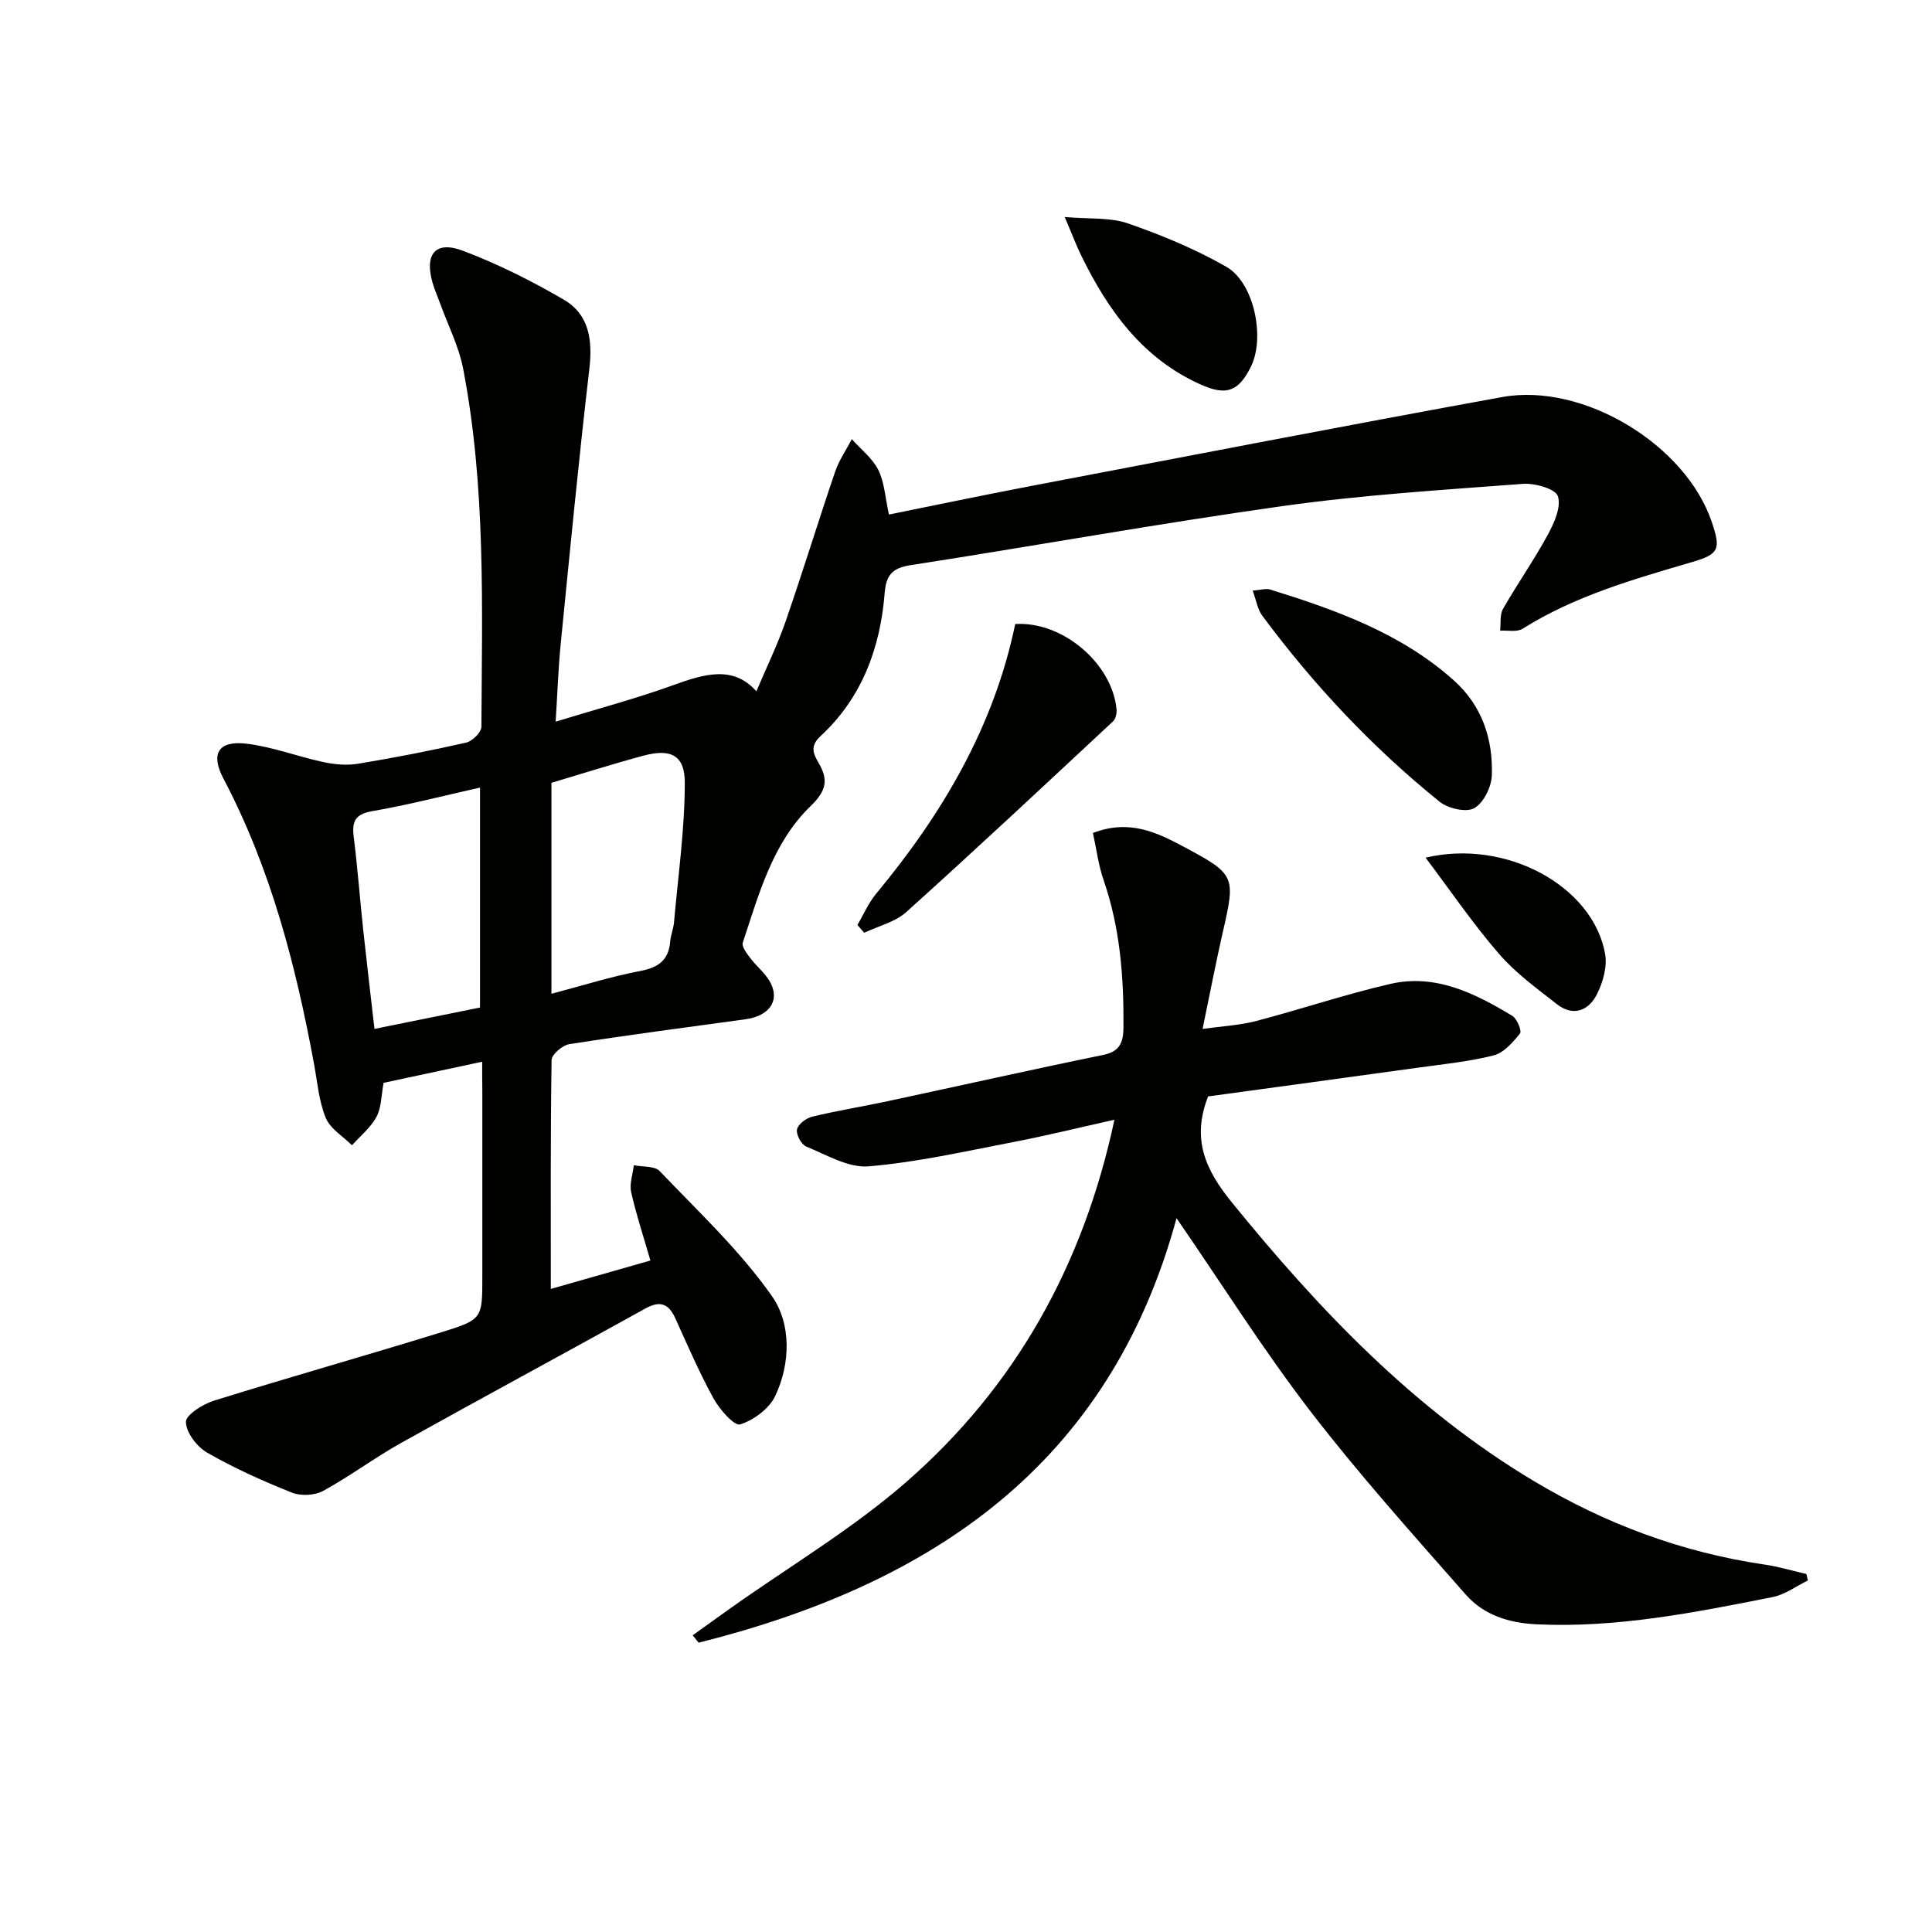
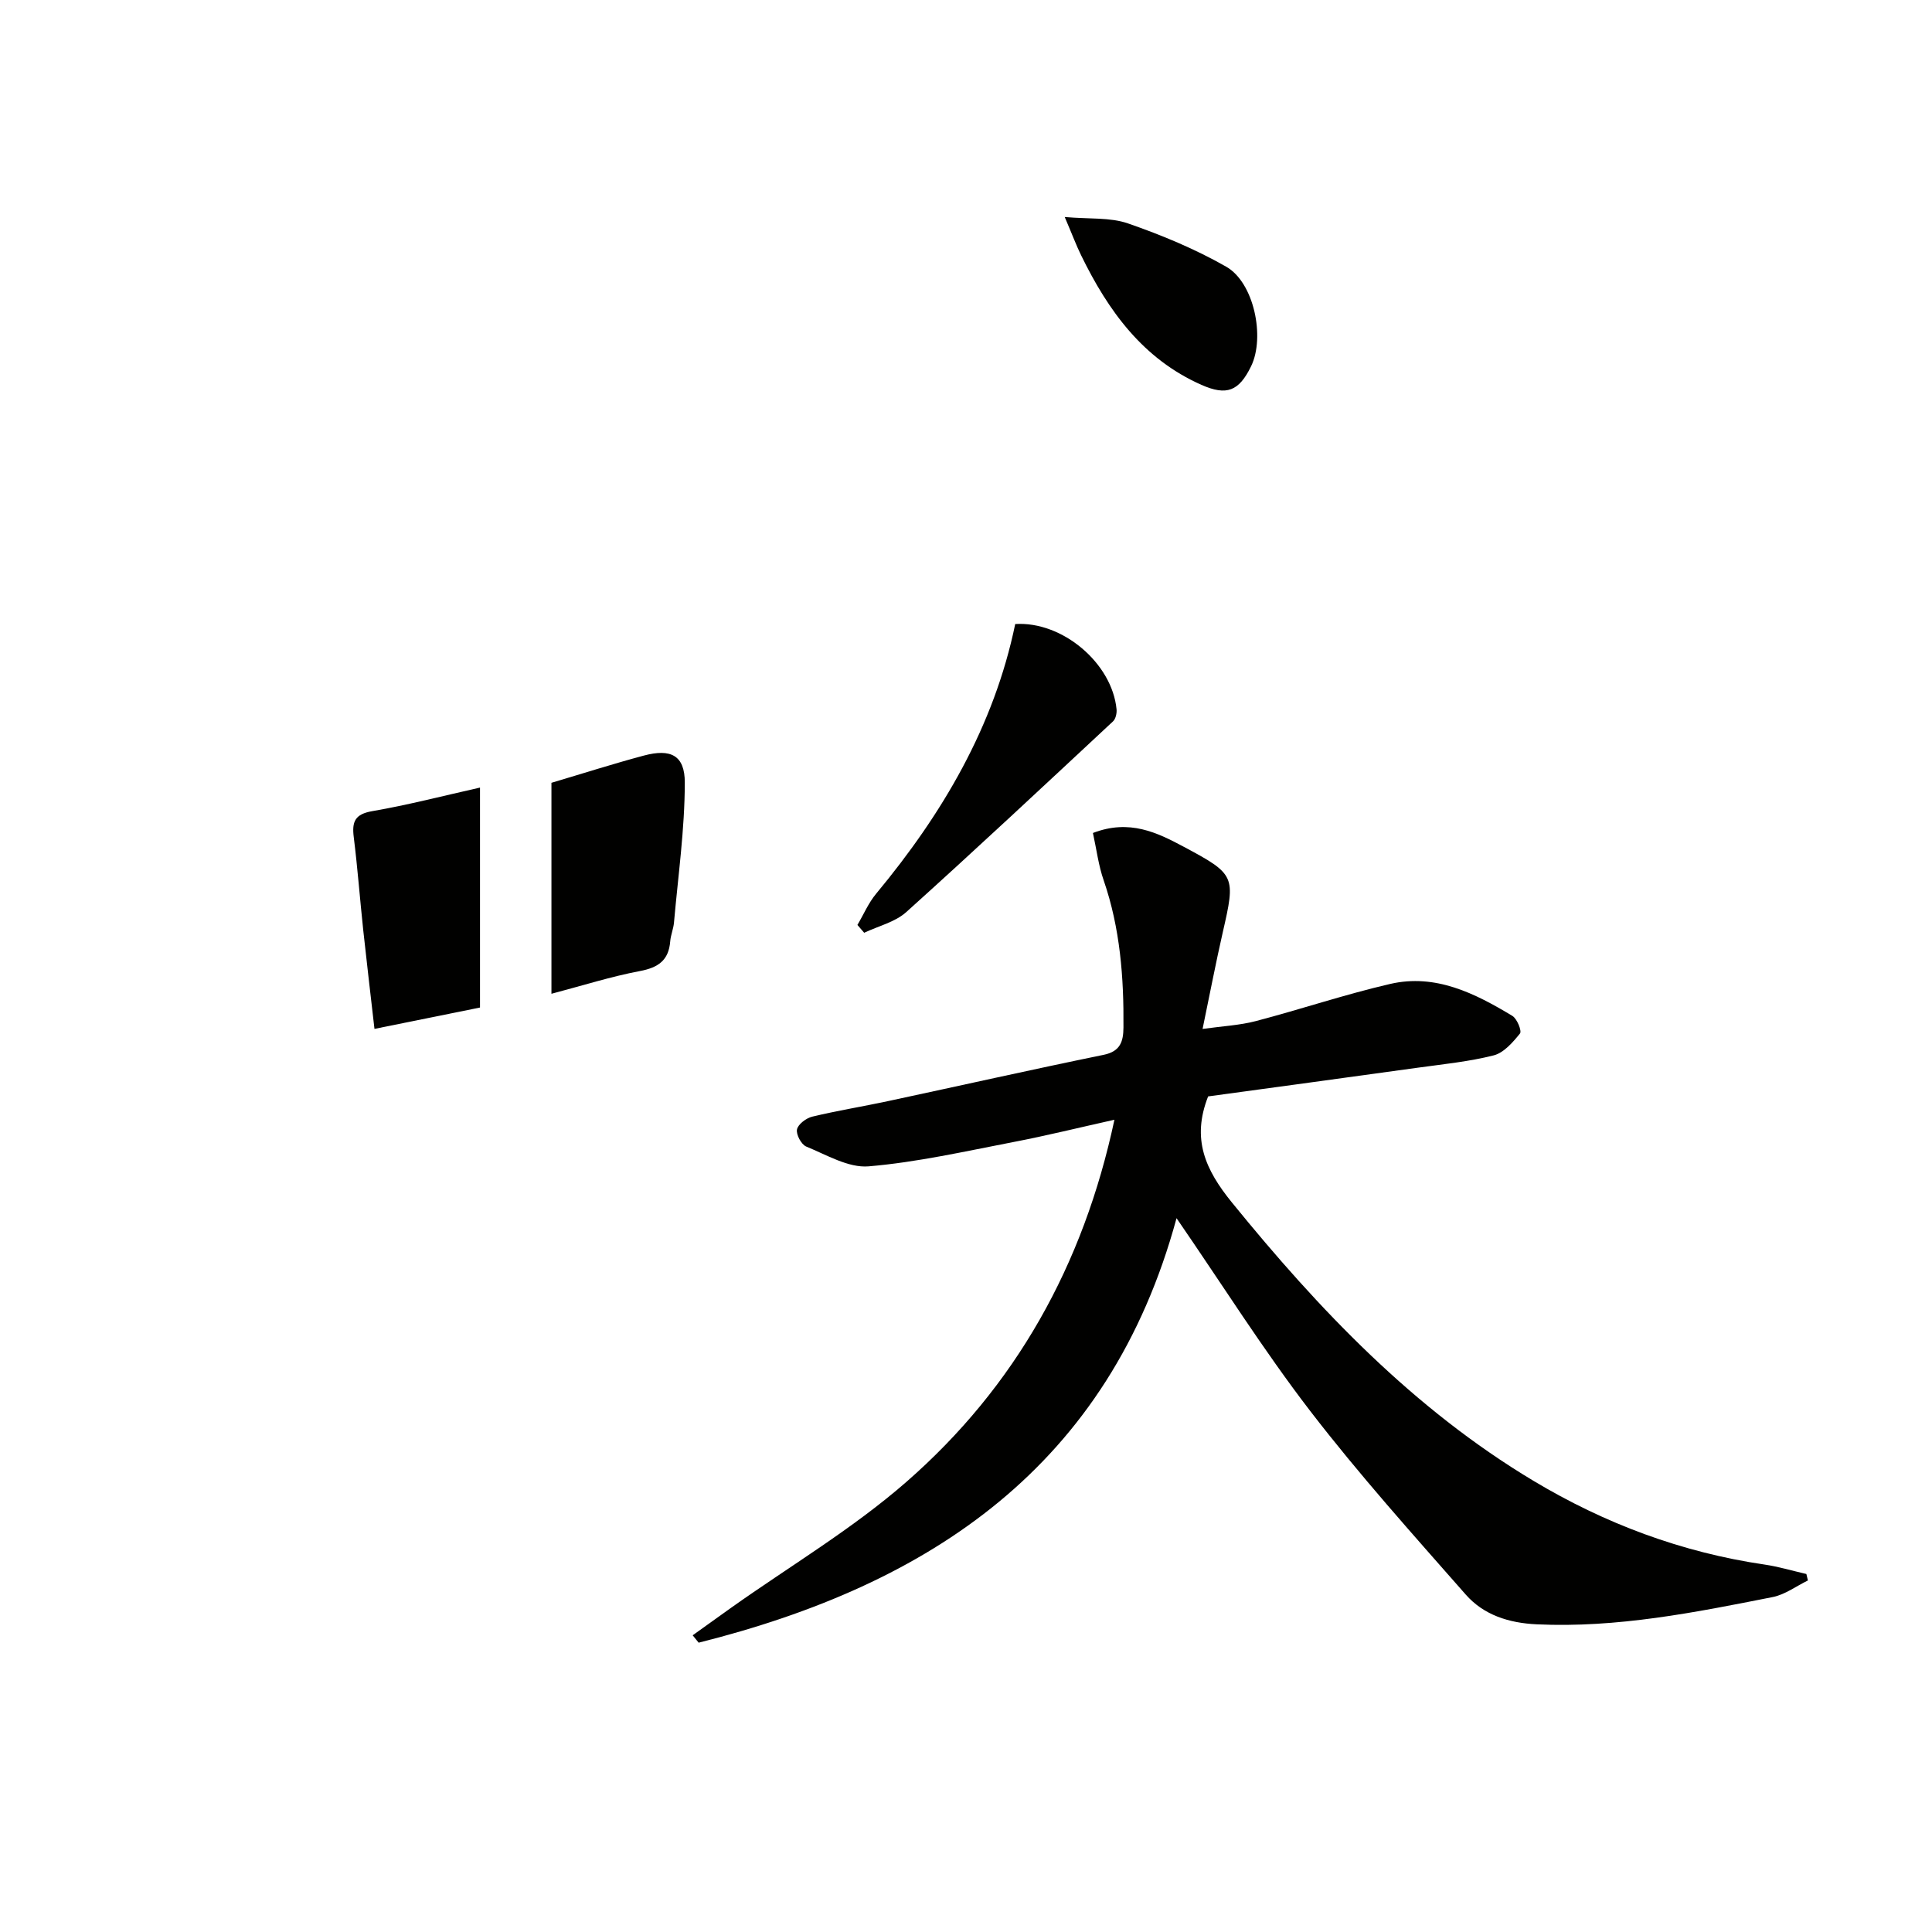
<svg xmlns="http://www.w3.org/2000/svg" enable-background="new 0 0 400 400" viewBox="0 0 400 400">
  <g fill="#010100">
-     <path d="m99.83 219.82c-7.23 1.55-13.82 2.96-20.41 4.37-.49 2.57-.43 5.09-1.47 7.03-1.19 2.23-3.34 3.96-5.08 5.9-1.86-1.86-4.49-3.41-5.42-5.66-1.43-3.47-1.74-7.41-2.43-11.16-3.79-20.49-8.97-40.52-18.77-59.12-2.7-5.13-1.05-7.9 4.76-7.21 5.37.63 10.57 2.66 15.9 3.8 2.32.5 4.86.74 7.18.36 7.51-1.24 14.99-2.69 22.42-4.38 1.28-.29 3.16-2.14 3.16-3.28.13-24.78.94-49.62-3.78-74.13-.89-4.63-3.14-9.01-4.76-13.5-.51-1.4-1.12-2.77-1.54-4.19-1.77-6.01.53-8.89 6.24-6.74 7.21 2.73 14.21 6.23 20.88 10.12 5.32 3.1 6 8.44 5.3 14.43-2.22 18.95-4.04 37.96-5.93 56.95-.49 4.92-.65 9.88-1.04 16 8.67-2.66 16.62-4.76 24.32-7.55 6.42-2.32 12.45-4.17 17.24 1.27 2.07-4.9 4.35-9.57 6.04-14.43 3.57-10.31 6.76-20.75 10.28-31.08.8-2.35 2.28-4.46 3.44-6.69 1.88 2.1 4.28 3.94 5.49 6.38 1.28 2.58 1.42 5.73 2.2 9.22 9.79-1.97 19.45-4.01 29.15-5.86 32.58-6.21 65.15-12.52 97.78-18.46 16.84-3.07 38.04 9.87 43.43 25.88 1.88 5.59 1.56 6.63-4.08 8.28-12.12 3.56-24.25 6.99-35.1 13.81-1.17.73-3.08.29-4.64.4.17-1.52-.11-3.29.59-4.51 2.96-5.18 6.41-10.09 9.26-15.33 1.33-2.44 2.83-5.79 2.1-8.01-.51-1.54-4.79-2.74-7.27-2.55-16.55 1.25-33.17 2.28-49.59 4.58-25.8 3.62-51.45 8.27-77.2 12.26-3.73.58-5.02 2.05-5.31 5.67-.9 11.44-4.69 21.76-13.3 29.73-2.25 2.08-1.47 3.68-.34 5.61 2.02 3.47 1.54 5.73-1.71 8.87-7.86 7.62-10.69 18.17-14.03 28.26-.27.8.8 2.21 1.5 3.14 1.38 1.84 3.36 3.35 4.33 5.36 1.81 3.74-.53 6.72-5.29 7.37-12.16 1.66-24.33 3.26-36.46 5.15-1.41.22-3.65 2.13-3.67 3.29-.24 15.64-.16 31.29-.16 47.39 7.08-2.02 13.7-3.91 20.62-5.88-1.44-4.99-2.94-9.51-3.98-14.14-.39-1.74.33-3.72.55-5.59 1.82.37 4.3.11 5.35 1.21 8.02 8.41 16.63 16.46 23.25 25.9 3.99 5.69 3.87 13.87.68 20.65-1.24 2.63-4.45 5.01-7.27 5.9-1.19.38-4.24-3.08-5.48-5.32-2.95-5.36-5.39-11.02-7.92-16.6-1.38-3.05-3.12-3.8-6.22-2.08-16.83 9.34-33.78 18.46-50.59 27.84-5.51 3.08-10.6 6.91-16.14 9.93-1.74.95-4.6 1.09-6.46.35-6-2.39-11.94-5.06-17.54-8.27-2.12-1.21-4.35-4.16-4.4-6.36-.03-1.46 3.51-3.69 5.81-4.41 15.67-4.88 31.47-9.33 47.15-14.18 8.48-2.62 8.41-2.86 8.41-11.54 0-12.83 0-25.66 0-38.49-.03-1.79-.03-3.58-.03-5.96zm14.34-14.07c6.49-1.71 12.33-3.57 18.31-4.7 3.8-.72 5.96-2.21 6.28-6.14.1-1.31.66-2.58.78-3.88.85-9.66 2.23-19.33 2.24-28.99.01-5.7-2.94-7.09-8.5-5.6-6.36 1.7-12.63 3.71-19.11 5.63zm-14.79 2.85c0-15.51 0-30.35 0-45.54-7.76 1.74-14.98 3.62-22.31 4.88-3.59.62-4.23 2.18-3.83 5.37.8 6.42 1.28 12.88 1.97 19.32.72 6.69 1.52 13.37 2.32 20.39 7.61-1.54 14.7-2.98 21.85-4.42z" />
+     <path d="m99.83 219.82zm14.34-14.07c6.49-1.71 12.33-3.57 18.31-4.7 3.8-.72 5.96-2.21 6.28-6.14.1-1.31.66-2.58.78-3.88.85-9.66 2.23-19.33 2.24-28.99.01-5.7-2.94-7.09-8.5-5.6-6.36 1.7-12.63 3.71-19.11 5.63zm-14.79 2.85c0-15.51 0-30.35 0-45.54-7.76 1.74-14.98 3.62-22.31 4.88-3.59.62-4.23 2.18-3.83 5.37.8 6.42 1.28 12.88 1.97 19.32.72 6.69 1.52 13.37 2.32 20.39 7.61-1.54 14.7-2.98 21.85-4.42z" />
    <path d="m226.28 172.46c7.57-2.92 13.32-.08 18.87 2.89 10.66 5.69 10.67 6.07 8.01 17.68-1.44 6.3-2.65 12.65-4.18 20 4.14-.58 7.69-.75 11.05-1.63 9.3-2.44 18.45-5.53 27.81-7.69 9.37-2.16 17.53 1.94 25.28 6.62.98.59 1.99 3.13 1.58 3.64-1.47 1.82-3.34 3.99-5.43 4.53-5.11 1.3-10.44 1.82-15.69 2.55-14.62 2.03-29.25 4.01-43.45 5.95-3.47 8.82-.58 15.18 4.91 21.94 18.07 22.24 37.6 42.74 62.38 57.61 14.84 8.9 30.76 14.86 47.94 17.38 2.91.43 5.75 1.29 8.63 1.95.11.45.21.89.32 1.34-2.42 1.17-4.72 2.92-7.27 3.43-16.12 3.2-32.24 6.42-48.85 5.65-5.81-.27-11.01-1.93-14.74-6.18-10.96-12.47-22.09-24.86-32.2-38.01-9.69-12.61-18.19-26.14-27.66-39.9-13.95 51.36-51.02 75.87-98.94 87.89-.41-.51-.82-1.02-1.24-1.53 2.64-1.89 5.27-3.79 7.92-5.67 12.17-8.64 25.17-16.34 36.35-26.11 22.54-19.7 36.62-44.8 43.05-74.96-7.25 1.61-14.09 3.31-20.99 4.63-9.93 1.91-19.86 4.17-29.9 5.02-4.18.35-8.71-2.38-12.92-4.1-1.02-.42-2.13-2.5-1.91-3.55.23-1.08 1.91-2.34 3.16-2.64 5.16-1.24 10.42-2.09 15.61-3.2 14.91-3.19 29.78-6.54 44.72-9.6 3.48-.71 4.07-2.79 4.1-5.65.09-10.35-.68-20.56-4.09-30.46-1.07-3.05-1.47-6.35-2.23-9.82z" />
    <path d="m177.52 191.5c1.28-2.16 2.28-4.55 3.87-6.46 13.73-16.53 24.41-34.63 28.8-55.84 9.78-.62 20.06 8.12 20.98 17.65.08.82-.18 1.99-.73 2.5-14.2 13.23-28.38 26.5-42.8 39.48-2.32 2.09-5.78 2.89-8.72 4.29-.47-.53-.94-1.08-1.4-1.62z" />
-     <path d="m259.35 122.28c1.7-.13 2.75-.49 3.6-.23 13.67 4.25 27.11 9.03 38.04 18.81 5.85 5.23 8.13 12.12 7.88 19.66-.08 2.4-1.71 5.72-3.64 6.8-1.67.94-5.42.08-7.17-1.33-13.9-11.21-26.06-24.16-36.71-38.5-.98-1.31-1.24-3.16-2-5.21z" />
    <path d="m220.44 44.93c5.12.45 9.41.04 13.11 1.33 6.98 2.42 13.91 5.3 20.31 8.95 5.79 3.29 8.09 14.6 5.17 20.61-2.52 5.18-5.06 6.17-10.29 3.86-12.12-5.37-19.31-15.35-24.89-26.79-1.03-2.1-1.84-4.29-3.41-7.96z" />
-     <path d="m295.15 177.57c16.73-3.96 34.71 5.94 37.18 19.96.46 2.63-.47 5.88-1.72 8.36-1.72 3.39-4.93 4.64-8.29 2-4.15-3.26-8.53-6.43-11.95-10.38-5.37-6.2-10.01-13.02-15.22-19.94z" />
  </g>
</svg>